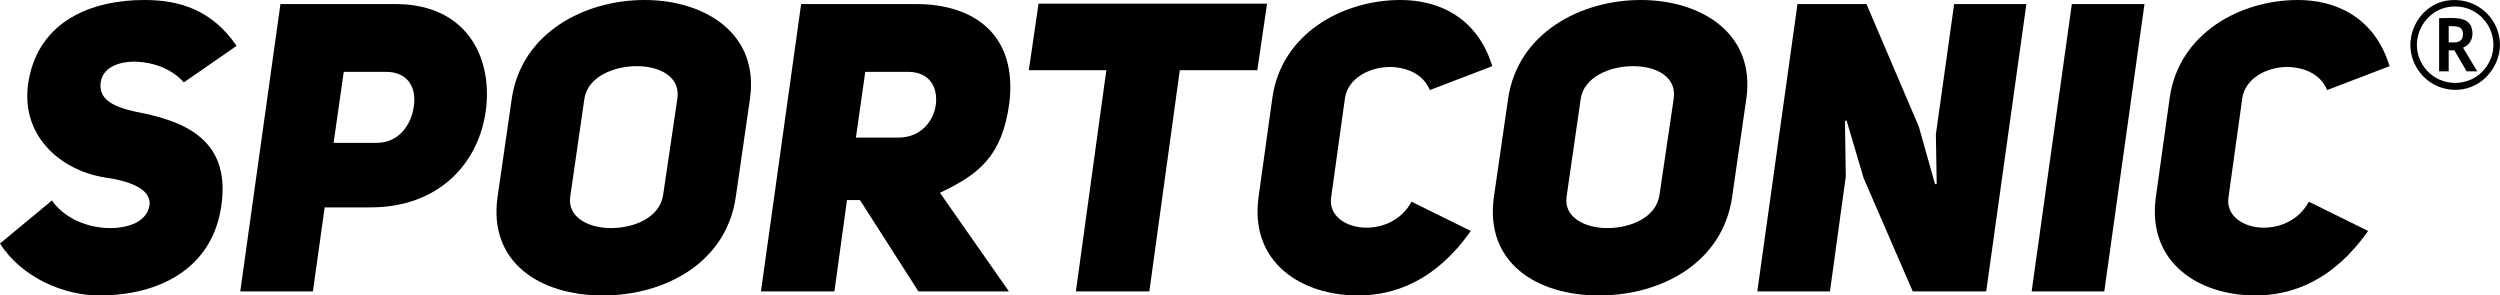
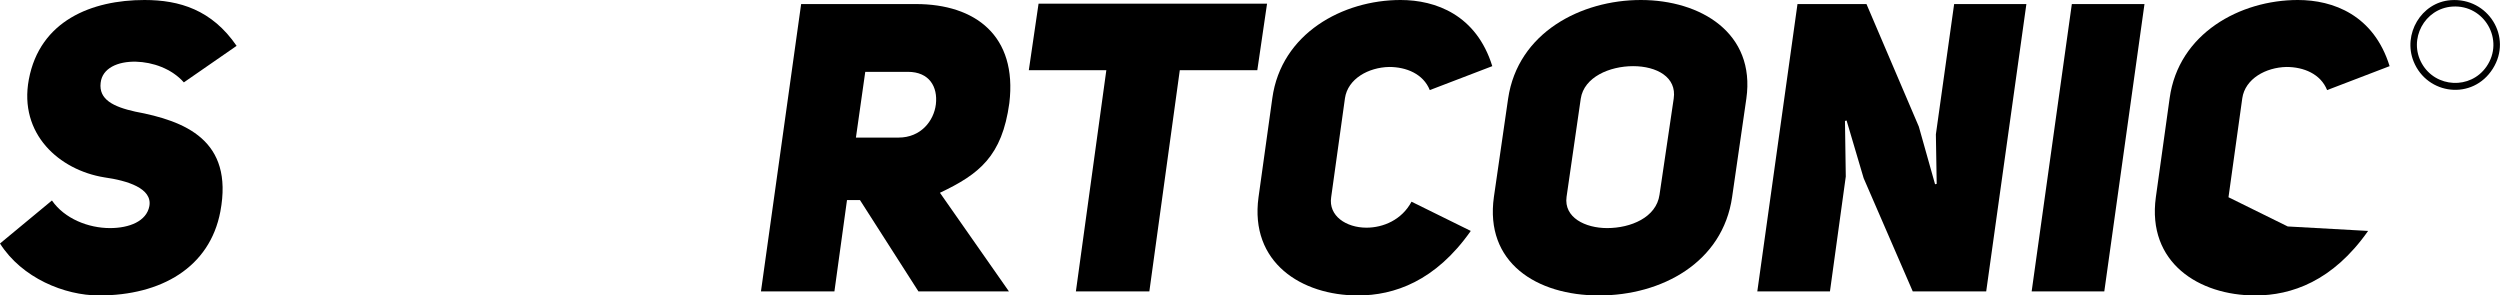
<svg xmlns="http://www.w3.org/2000/svg" viewBox="0 0 308 36.4" version="1.1" id="Laag_1">
  <g>
    <path d="M6.4,24.7c1.55,2.25,4.5,3.4,7.15,3.4,2.4,0,4.5-.85,4.85-2.7.4-2.2-2.7-3.15-5.55-3.55-5.55-.9-10.55-5.35-9.3-12.05C4.9,2.55,11.3,0,17.8,0c4.3,0,8.3,1.2,11.35,5.65l-6.5,4.5c-1.5-1.7-3.85-2.5-5.9-2.55-2.25-.05-4.15.8-4.35,2.6-.25,2.05,1.55,2.95,4.25,3.55,6.15,1.15,12.15,3.5,10.5,12.3-1.3,6.9-7.3,10.35-14.95,10.35-4.25,0-9.5-2.15-12.2-6.4l6.4-5.3Z" />
-     <path d="M34.55.5h14.15c8.65,0,11.9,6.35,11.2,12.75-.75,6.7-5.7,12.3-14.25,12.3h-5.65l-1.45,10.35h-8.95L34.55.5ZM46.3,17.6c2.8.05,4.4-2.2,4.7-4.6.3-2.35-.85-4.15-3.45-4.15h-5.2l-1.25,8.75h5.2Z" />
-     <path d="M63.05,12.15c1.2-8.15,9-12.15,16.35-12.15s14.15,4.05,13,12.15l-1.75,12.1c-1.15,8.1-8.7,12.15-16.4,12.15s-14.1-4.05-12.95-12.15l1.75-12.1ZM70.25,24.25c-.35,2.55,2.3,3.85,5,3.85,2.9,0,6.05-1.3,6.45-4.1l1.75-11.85c.4-2.65-2.1-4-5-4s-6.05,1.35-6.45,4l-1.75,12.1Z" />
    <path d="M105.95,24.65h-1.6l-1.55,11.25h-9.05L98.7.5h14.15c7.3,0,12.5,3.9,11.5,12.2-.9,6.55-3.7,8.75-8.55,11.05l8.5,12.15h-11.15l-7.2-11.25ZM110.7,16.95c2.75,0,4.35-2.05,4.6-4.1.25-2.15-.8-4-3.45-4h-5.25l-1.15,8.1h5.25Z" />
    <path d="M145.35,8.65l-3.75,27.25h-9.05l3.75-27.25h-9.55l1.2-8.2h28.15l-1.2,8.2h-9.55Z" />
    <path d="M181.2,28.45c-4.35,6.2-9.45,7.95-13.9,7.95-6.95,0-13.35-4.05-12.25-12.1l1.7-12.2c1.1-8,8.7-12.1,15.8-12.1,4.35,0,9.35,1.85,11.3,8.15l-7.7,2.95c-.8-2-2.9-2.85-5-2.85-2.55.05-5.1,1.45-5.45,3.85l-1.7,12.2c-.35,2.3,1.85,3.75,4.35,3.75,2.05,0,4.35-.95,5.55-3.2l7.3,3.6Z" />
    <path d="M185.8,12.15c1.2-8.15,9-12.15,16.35-12.15s14.15,4.05,13,12.15l-1.75,12.1c-1.15,8.1-8.7,12.15-16.4,12.15s-14.1-4.05-12.95-12.15l1.75-12.1ZM193,24.25c-.35,2.55,2.3,3.85,5,3.85,2.9,0,6.05-1.3,6.45-4.1l1.75-11.85c.4-2.65-2.1-4-5-4s-6.05,1.35-6.45,4l-1.75,12.1Z" />
    <path d="M221.45.5h8.5l6.45,15.1,2,7.1.2-.05-.1-6.1,2.25-16.05h8.9l-4.95,35.4h-9.05l-6.05-13.95-2.1-7.1-.2.05.1,6.85-1.95,14.15h-8.95L221.45.5Z" />
    <path d="M259.25,35.9h-8.95L255.25.5h8.95l-4.95,35.4Z" />
-     <path d="M291.75,28.45c-4.35,6.2-9.45,7.95-13.9,7.95-6.95,0-13.35-4.05-12.25-12.1l1.7-12.2c1.1-8,8.7-12.1,15.8-12.1,4.35,0,9.35,1.85,11.3,8.15l-7.7,2.95c-.8-2-2.9-2.85-5-2.85-2.55.05-5.1,1.45-5.45,3.85l-1.7,12.2c-.35,2.3,1.85,3.75,4.35,3.75,2.05,0,4.35-.95,5.55-3.2l7.3,3.6Z" />
+     <path d="M291.75,28.45c-4.35,6.2-9.45,7.95-13.9,7.95-6.95,0-13.35-4.05-12.25-12.1l1.7-12.2c1.1-8,8.7-12.1,15.8-12.1,4.35,0,9.35,1.85,11.3,8.15l-7.7,2.95c-.8-2-2.9-2.85-5-2.85-2.55.05-5.1,1.45-5.45,3.85l-1.7,12.2l7.3,3.6Z" />
  </g>
  <g>
    <path d="M301.93.02c4.59-.34,7.66,4.53,5.18,8.45s-8.08,3.23-9.75-.89c-1.36-3.36.92-7.29,4.57-7.56ZM302.13.81c-3.43.23-5.46,4.03-3.75,7.03,1.7,2.99,5.98,3.21,7.95.37,2.27-3.27-.25-7.66-4.19-7.4Z" />
-     <path d="M300.5,2.23c1.31.07,3.63-.42,4.04,1.32.24,1-.13,1.92-1.09,2.33l1.75,2.91h-1.31l-1.51-2.59h-.7v2.59h-1.18V2.23ZM301.68,5.22h.89s.23-.06.27-.07c.37-.13.56-.4.59-.79.1-1.2-.83-1.13-1.75-1.14v2Z" />
  </g>
</svg>